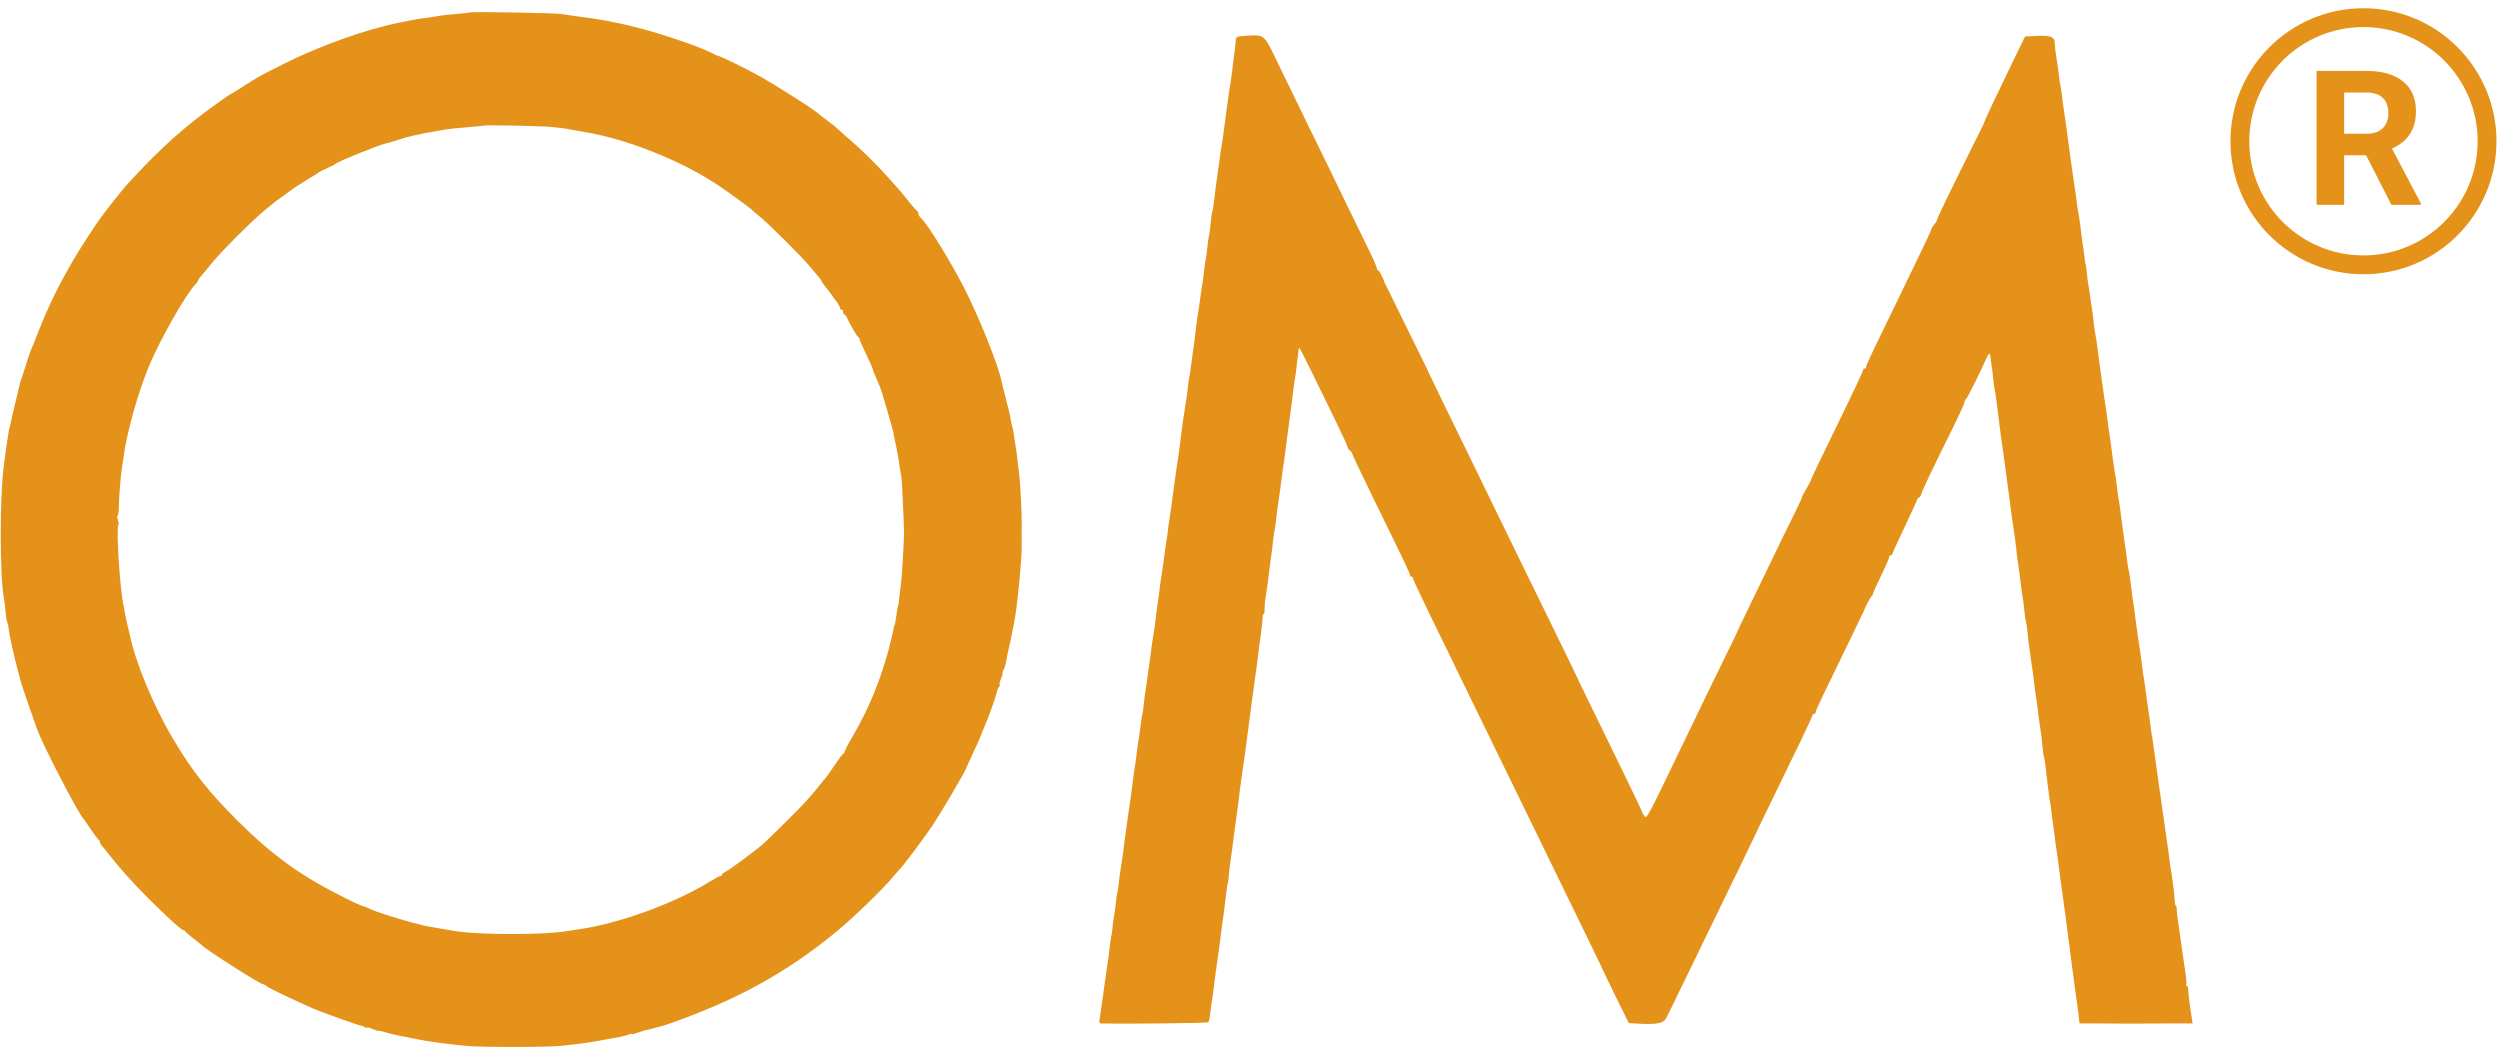
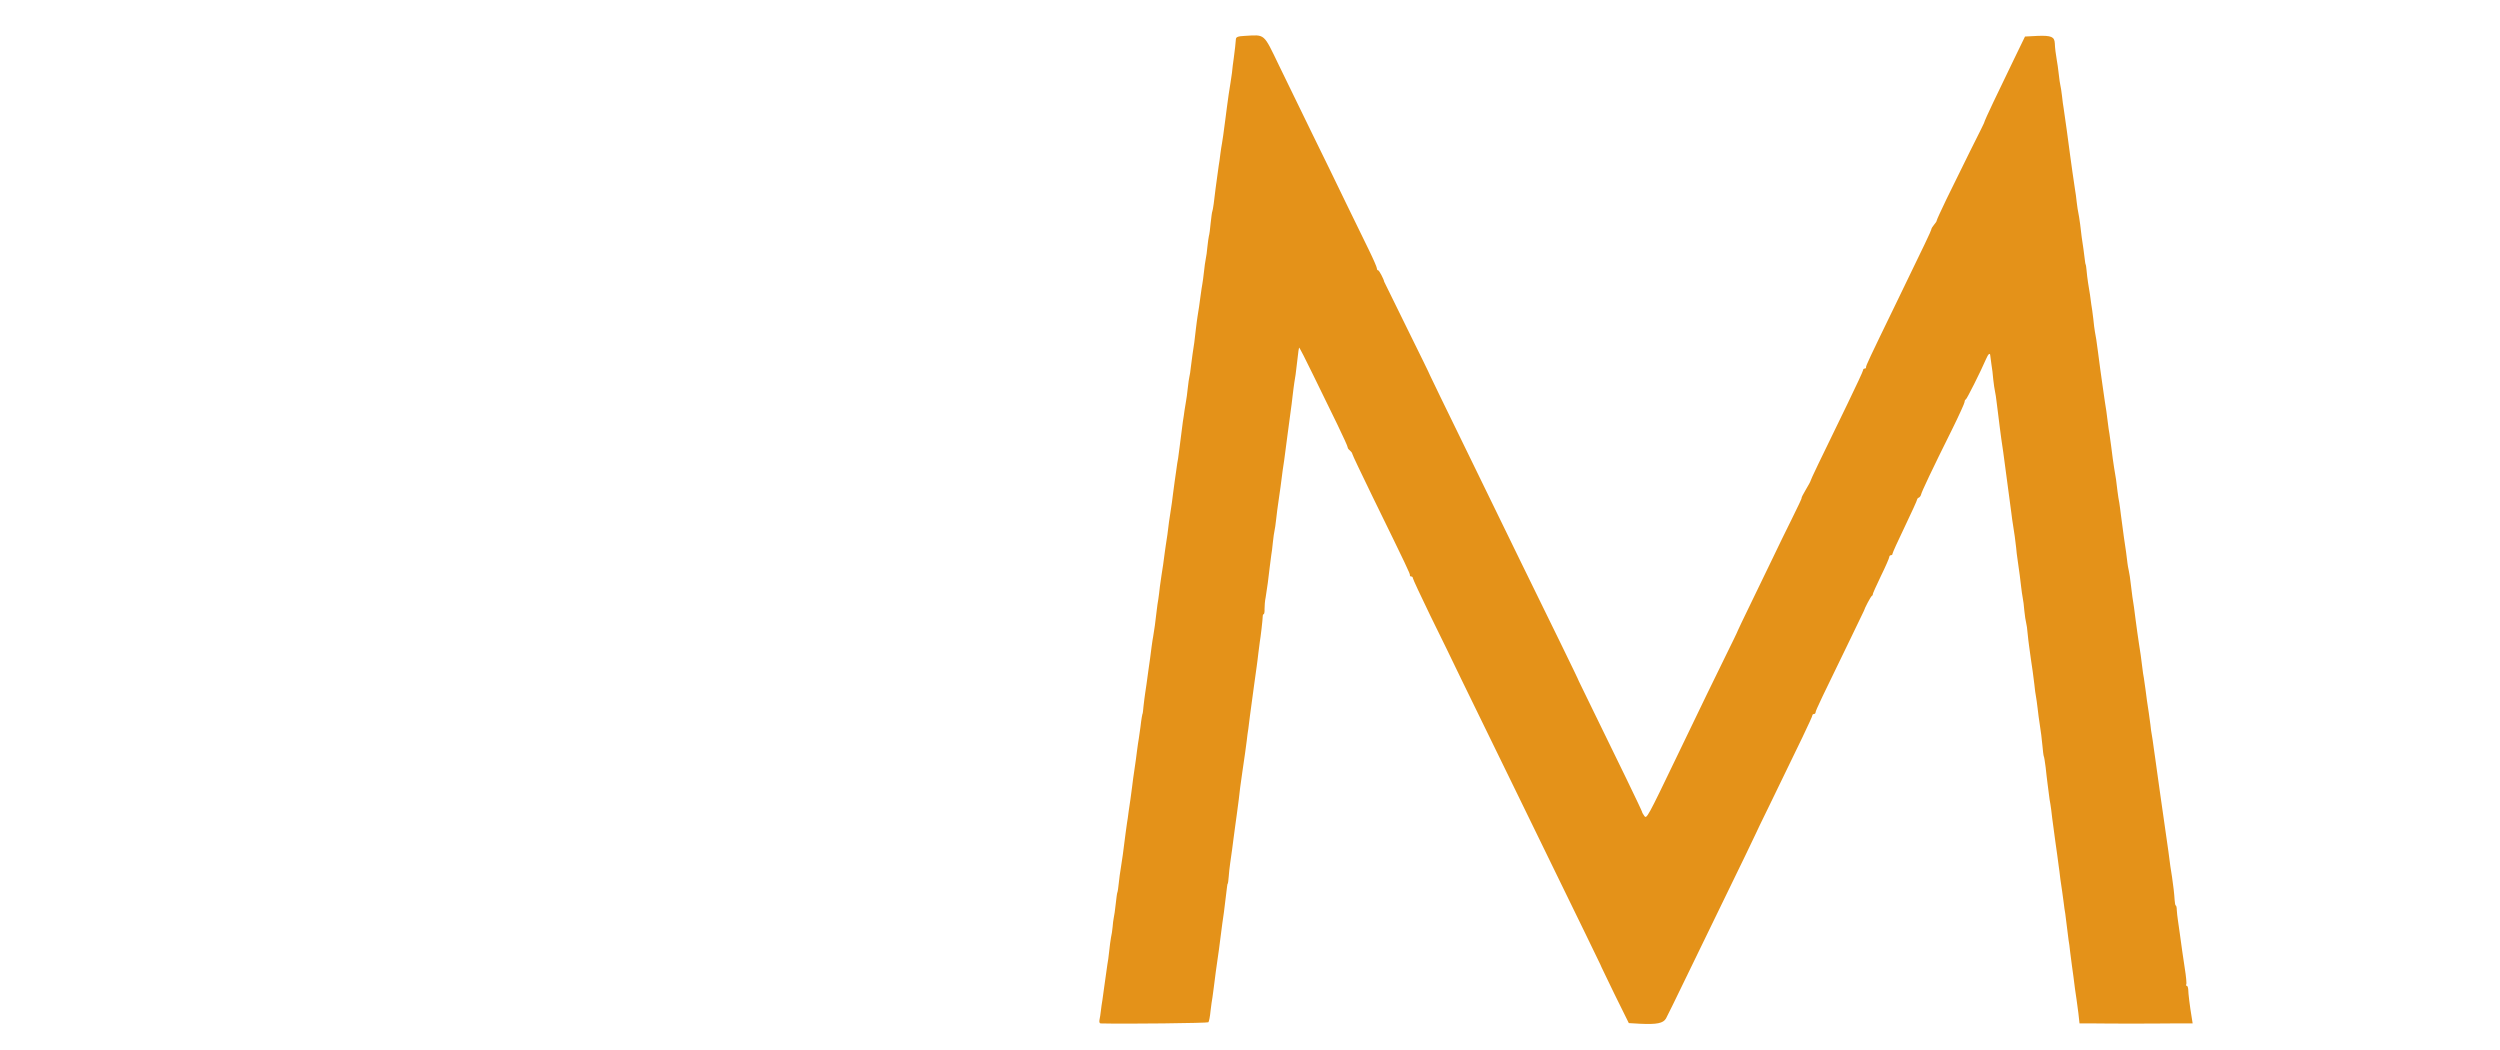
<svg xmlns="http://www.w3.org/2000/svg" viewBox="0 340 1062 446">
  <g>
-     <path class="main-letters" fill="#E49219" d="M199.529 345.299C199.39 345.368 196.817 345.716 193.896 345.925C190.975 346.203 187.984 346.481 187.289 346.62C185.55 346.968 179.43 347.872 177.552 348.081C176.718 348.22 175.188 348.498 174.075 348.706C173.032 348.985 171.502 349.263 170.737 349.402C156.341 352.114 136.172 359.278 120.663 367.067C110.162 372.352 110.231 372.283 102.72 377.081C100.495 378.542 98.547 379.724 98.339 379.724C98.2 379.724 95.487 381.532 92.358 383.827C78.448 393.703 67.947 403.092 54.872 417.418C52.09 420.339 44.51 430.006 41.867 433.762C30.601 450.175 22.811 464.432 16.691 479.871C15.161 483.905 13.562 487.8 13.214 488.565C12.866 489.33 12.031 491.694 11.406 493.781C10.78 495.867 9.945 498.51 9.528 499.692C9.111 500.805 8.693 502.057 8.554 502.474C8.276 503.865 7.72 506.09 6.329 511.863C5.564 515.131 4.729 518.539 4.59 519.513C4.381 520.487 4.242 521.252 4.173 521.252C4.103 521.252 3.964 522.017 3.756 522.99C3.616 523.964 3.338 525.494 3.199 526.468C3.06 527.441 2.712 529.736 2.434 531.684C2.156 533.561 1.878 535.926 1.739 536.899C-0.209 550.6 -0.139 585.443 1.739 594.623C1.947 595.597 2.225 597.961 2.365 599.978C2.504 601.926 2.851 603.873 3.06 604.221C3.269 604.638 3.616 606.098 3.756 607.559C4.173 610.758 5.703 617.713 7.233 623.485C7.859 625.78 8.554 628.284 8.693 629.118C8.902 629.953 10.432 634.612 12.171 639.55C13.909 644.488 15.439 648.8 15.578 649.217C17.247 654.711 33.174 685.521 35.469 687.816C35.677 688.024 37.068 690.041 38.598 692.336C40.128 694.631 41.589 696.578 41.937 696.718C42.215 696.857 42.423 697.274 42.423 697.691C42.423 698.039 42.841 698.804 43.258 699.291C43.745 699.847 44.51 700.682 44.858 701.168C50.699 708.68 55.707 714.313 63.287 721.893C71.355 729.891 77.058 735.107 77.892 735.107C78.17 735.107 78.588 735.385 78.727 735.664C78.796 735.942 80.326 737.263 82.065 738.585C83.804 739.906 85.334 741.158 85.542 741.366C87.281 743.314 110.44 758.058 111.692 758.058C111.97 758.058 112.735 758.475 113.291 758.962C114.265 759.796 124.697 764.734 132.834 768.35C137.007 770.159 152.307 775.583 153.698 775.792C153.907 775.792 154.463 776.07 154.95 776.348C155.367 776.696 155.784 776.766 155.784 776.487C155.784 776.279 156.897 776.557 158.218 777.113C159.54 777.67 160.653 778.017 160.653 777.878C160.653 777.739 162.113 778.017 163.921 778.574C166.842 779.408 168.998 779.895 176.648 781.356C181.725 782.399 188.819 783.373 197.86 784.277C203.911 784.903 231.66 784.903 238.197 784.277C246.473 783.442 250.785 782.816 256.627 781.703C258.713 781.286 261.495 780.799 262.816 780.591C264.138 780.382 265.946 779.895 266.85 779.547C267.754 779.2 268.45 779.061 268.45 779.269C268.45 779.408 269.702 779.13 271.232 778.574C272.762 778.017 274.083 777.6 274.222 777.6C274.292 777.67 275.752 777.322 277.491 776.835C279.229 776.348 280.968 775.931 281.316 775.792C281.733 775.722 282.498 775.514 283.055 775.305C312.334 765.151 333.754 753.468 355.174 735.872C362.477 729.891 374.856 717.929 379.724 712.087C381.046 710.488 382.506 708.819 382.923 708.401C384.523 706.732 393.008 695.327 396.276 690.458C399.267 686.007 410.325 667.23 410.325 666.604C410.325 666.465 411.716 663.405 413.454 659.719C415.193 656.033 416.584 652.834 416.584 652.695C416.584 652.486 417.21 651.025 417.905 649.356C419.714 645.392 422.634 637.186 423.26 634.612C423.539 633.43 424.025 632.109 424.443 631.622C424.79 631.205 424.93 630.787 424.651 630.787C424.443 630.787 424.651 629.675 425.208 628.353C425.764 627.032 426.112 625.919 425.903 625.919C425.695 625.919 425.903 625.293 426.32 624.459C426.807 623.694 427.225 622.164 427.364 621.19C427.503 620.147 428.129 617.087 428.755 614.444C429.381 611.732 430.006 608.811 430.146 607.837C430.354 606.863 430.563 605.403 430.771 604.638C432.093 598.309 434.179 577.028 434.04 570.769C433.971 568.056 433.971 567.639 434.04 562.632C434.11 558.459 433.345 544.132 432.927 541.072C432.719 539.751 432.441 536.969 432.162 534.883C431.954 532.796 431.606 530.432 431.467 529.667C431.328 528.832 430.98 526.815 430.771 525.077C430.563 523.338 430.215 521.738 430.076 521.53C429.937 521.252 429.659 519.861 429.381 518.4C429.172 516.87 428.198 512.697 427.225 509.081C426.32 505.464 425.416 501.918 425.277 501.153C423.747 494.407 416.167 475.42 410.186 463.528C404.483 452.122 393.773 434.736 391.269 432.649C390.643 432.093 390.156 431.328 390.156 430.841C390.156 430.285 389.948 429.798 389.669 429.659C389.322 429.52 387.861 427.85 386.331 425.973C383.202 422.009 382.576 421.244 377.499 415.61C372.283 409.768 365.676 403.301 361.086 399.406C358.93 397.528 356.635 395.581 356.078 394.955C355.522 394.399 353.783 393.008 352.253 391.825C350.723 390.713 349.124 389.461 348.637 389.113C348.15 388.696 347.385 388.07 346.898 387.653C344.464 385.705 329.233 376.038 323.531 372.839C317.271 369.292 305.866 363.729 304.823 363.659C304.475 363.589 303.501 363.172 302.528 362.616C298.146 360.182 281.316 354.409 270.884 351.767C261.565 349.402 254.958 348.15 245.847 347.037C242.787 346.62 239.379 346.133 238.197 345.925C235.902 345.507 199.877 344.881 199.529 345.299ZM233.885 393.912C236.876 394.19 240.005 394.538 240.84 394.746C242.578 395.094 245.569 395.581 248.629 396.137C266.642 399.128 289.87 408.447 305.309 418.879C309.482 421.661 317.967 427.85 318.941 428.755C319.358 429.172 321.097 430.632 322.696 431.954C326.382 434.944 340.291 448.714 343.699 452.818C345.09 454.487 346.898 456.643 347.663 457.547C348.498 458.451 349.124 459.425 349.124 459.633C349.124 459.842 349.819 460.885 350.723 461.928C351.558 462.902 352.74 464.432 353.297 465.267C353.853 466.101 354.896 467.562 355.592 468.396C356.218 469.3 356.774 470.343 356.774 470.761C356.774 471.178 357.122 471.526 357.469 471.526C357.887 471.526 358.165 472.013 358.165 472.569C358.165 473.125 358.373 473.612 358.721 473.612C358.999 473.612 359.556 474.308 359.903 475.212C361.434 478.411 364.076 483.001 364.633 483.21C364.911 483.349 365.119 483.766 365.119 484.114C365.119 484.392 366.371 487.243 367.901 490.373C369.431 493.502 370.683 496.354 370.683 496.632C370.683 496.98 371.448 498.858 372.352 500.874C373.256 502.891 374.369 505.673 374.717 506.994C375.134 508.316 376.386 512.697 377.568 516.661C378.751 520.626 379.655 524.033 379.585 524.312C379.585 524.52 379.655 524.868 379.724 525.077C379.863 525.563 380.35 527.858 380.767 529.945C380.907 530.918 381.185 532.309 381.324 533.074C381.532 533.839 381.88 535.995 382.089 537.804C382.367 539.681 382.784 541.907 382.923 542.672C383.132 543.854 384.036 562.632 384.036 566.457C384.036 569.447 383.132 585.026 382.854 586.973C382.715 588.294 382.367 591.146 382.089 593.232C381.88 595.319 381.602 597.196 381.463 597.405C381.324 597.614 381.046 599.491 380.767 601.578C380.489 603.664 380.142 605.681 379.863 606.029C379.655 606.377 379.446 607.35 379.377 608.185C379.237 608.95 378.333 612.705 377.36 616.461C373.674 629.883 369.014 641.08 362.199 652.834C360.321 655.963 358.86 658.815 358.86 659.232C358.86 659.58 358.582 659.997 358.304 660.136C357.956 660.206 356.357 662.362 354.687 664.865C353.018 667.369 351.28 669.733 350.932 670.22C350.515 670.638 349.541 671.82 348.776 672.793C344.673 678.079 341.752 681.278 334.102 688.859C329.512 693.449 324.922 697.83 324.017 698.665C320.749 701.447 309.83 709.584 308.3 710.279C307.396 710.696 306.7 711.253 306.7 711.6C306.7 711.879 306.353 712.157 306.005 712.157C305.588 712.157 304.127 712.922 302.667 713.826C287.297 723.493 263.512 732.256 245.499 734.829C244.178 734.968 242.3 735.316 241.327 735.455C232.564 737.194 203.424 737.194 193.339 735.525C187.08 734.481 181.099 733.438 180.821 733.369C180.612 733.299 179.569 733.021 178.387 732.743C171.224 731.074 158.01 726.831 156.758 725.927C156.271 725.579 155.297 725.232 154.532 725.023C153.767 724.884 150.36 723.423 147.021 721.685C128.035 712.296 115.934 703.603 100.773 688.511C88.533 676.271 81.578 667.508 73.441 653.738C65.304 640.107 57.376 620.912 55.22 609.923C55.011 608.95 54.525 606.933 54.107 605.403C53.76 603.873 53.342 601.995 53.203 601.23C53.134 600.465 52.855 599.074 52.647 598.1C50.908 590.868 49.239 563.953 50.352 562.771C50.56 562.632 50.421 561.728 50.074 560.824C49.726 559.919 49.656 559.154 49.934 559.154C50.213 559.154 50.421 557.485 50.491 555.468C50.491 551.365 51.325 541.629 51.743 538.986C51.951 538.012 52.23 535.995 52.438 534.465C53.69 524.312 58.558 506.925 63.287 495.519C68.016 484.183 79.144 464.571 83.178 460.607C83.734 460.051 84.151 459.355 84.151 459.146C84.151 458.868 84.847 457.895 85.751 456.921C86.585 455.947 88.533 453.583 90.063 451.705C93.679 447.115 107.936 432.927 112.318 429.45C114.195 427.92 116.143 426.32 116.56 425.973C116.977 425.555 118.09 424.79 118.925 424.234C119.759 423.678 121.637 422.287 123.028 421.244C124.419 420.131 127.757 417.975 130.4 416.375C133.112 414.776 135.407 413.315 135.616 413.107C135.824 412.898 137.354 412.133 139.093 411.368C140.832 410.603 142.362 409.838 142.57 409.56C143.266 408.725 160.931 401.562 163.921 400.936C164.617 400.797 167.051 400.101 169.346 399.336C173.171 398.085 177.622 397.041 183.255 396.068C184.438 395.859 186.315 395.581 187.428 395.303C190.14 394.816 193.131 394.468 199.946 393.912C203.006 393.634 205.58 393.425 205.649 393.355C206.066 393.008 229.017 393.494 233.885 393.912Z" />
    <path class="main-letters" fill="#E49219" d="M528.763 355.244C525.842 355.383 525.077 355.731 525.007 356.635C524.868 358.513 524.59 361.086 524.103 364.702C523.825 366.51 523.477 369.362 523.338 370.961C523.129 372.491 522.851 374.439 522.712 375.204C522.573 375.969 522.225 378.125 521.947 380.072C521.669 381.95 521.321 384.453 521.182 385.636C521.043 386.748 520.765 388.974 520.556 390.504C519.722 396.694 519.374 399.615 519.096 400.936C518.957 401.701 518.609 403.718 518.4 405.456C518.191 407.195 517.913 409.421 517.705 410.394C517.357 412.759 516.661 417.836 516.383 420.061C515.896 424.721 515.201 429.52 514.992 429.798C514.853 430.006 514.575 432.162 514.297 434.666C514.088 437.17 513.741 439.673 513.532 440.299C513.393 440.856 513.115 442.873 512.906 444.82C512.767 446.698 512.419 448.993 512.21 449.966C512.002 450.94 511.654 453.374 511.445 455.46C511.237 457.547 510.889 459.911 510.75 460.676C510.611 461.511 510.263 463.528 510.055 465.266C509.568 468.952 509.15 471.943 508.733 474.308C508.594 475.281 508.246 477.576 508.038 479.524C507.829 481.401 507.481 484.114 507.342 485.435C506.786 488.773 506.369 492.181 505.882 495.867C505.743 497.606 505.395 499.483 505.256 500.04C505.117 500.596 504.769 502.822 504.56 504.908C504.352 506.994 504.004 509.568 503.795 510.611C503.587 511.654 503.309 513.323 503.169 514.436C503.03 515.479 502.752 517.635 502.474 519.165C502.057 522.364 501.57 525.911 501.083 530.014C500.874 531.614 500.596 533.7 500.457 534.744C500.248 535.717 499.901 537.943 499.692 539.681C499.483 541.42 499.136 543.576 498.997 544.55C498.858 545.523 498.579 547.818 498.301 549.766C498.093 551.643 497.606 555.26 497.188 557.763C496.771 560.267 496.354 563.397 496.215 564.718C496.076 566.039 495.797 568.056 495.589 569.239C495.38 570.351 495.102 572.716 494.824 574.455C494.407 577.723 493.781 582.383 493.433 584.191C493.363 584.748 493.016 586.973 492.737 589.059C492.529 591.146 492.181 593.649 492.042 594.623C491.833 595.597 491.555 597.753 491.347 599.491C490.929 603.456 490.234 608.463 489.886 610.271C489.747 611.036 489.399 613.053 489.191 614.792C488.982 616.53 488.704 618.686 488.565 619.66C488.426 620.634 488.147 622.789 487.869 624.528C487.174 629.814 486.826 632.109 486.478 634.404C486.27 635.656 485.991 638.09 485.783 639.828C485.644 641.567 485.435 642.958 485.435 642.958C485.296 642.958 484.809 645.67 484.461 648.869C484.253 650.608 483.905 652.764 483.766 653.738C483.557 654.711 483.279 657.006 483.001 658.954C482.792 660.831 482.305 664.309 481.958 666.604C481.61 668.899 481.123 672.307 480.915 674.254C480.636 676.132 480.358 678.496 480.219 679.47C480.08 680.444 479.732 682.739 479.454 684.686C479.245 686.564 478.898 688.789 478.759 689.554C478.619 690.319 478.341 692.336 478.133 694.075C477.437 700.056 476.464 706.871 475.977 709.723C475.838 710.488 475.49 712.852 475.281 714.939C475.073 717.025 474.794 718.903 474.655 719.111C474.516 719.32 474.238 721.476 473.96 723.98C473.682 726.483 473.334 729.126 473.125 729.891C472.986 730.656 472.708 732.395 472.638 733.786C472.499 735.177 472.221 737.263 471.943 738.306C471.734 739.419 471.387 742.062 471.178 744.148C470.969 746.235 470.622 748.738 470.413 749.712C470.135 751.451 469.787 753.885 469.092 759.101C468.883 760.631 468.535 763.134 468.327 764.664C468.048 766.195 467.77 768.35 467.631 769.533C467.492 770.645 467.283 772.315 467.075 773.149C466.866 774.123 467.075 774.749 467.562 774.749C478.202 775.027 512.975 774.61 513.323 774.262C513.601 773.914 514.019 771.828 514.227 769.533C514.506 767.238 514.853 764.595 515.062 763.621C515.201 762.648 515.479 760.77 515.618 759.448C515.827 757.293 517.009 748.808 517.844 743.105C517.983 741.923 518.261 739.767 518.47 738.237C518.887 734.759 519.582 729.752 519.93 727.457C520.139 725.997 520.417 723.493 521.252 716.677C521.321 715.912 521.46 715.286 521.599 715.286C521.669 715.286 521.808 714.035 521.947 712.505C522.017 710.975 522.364 708.401 522.573 706.732C522.782 705.133 523.199 702.49 523.407 700.821C523.616 699.221 523.894 697.274 523.964 696.509C524.103 695.744 524.381 693.379 524.659 691.293C524.938 689.206 525.285 686.703 525.424 685.729C525.911 682.252 526.676 676.271 526.815 674.602C526.954 673.628 527.372 670.498 527.789 667.647C528.763 660.971 529.18 658.189 529.597 654.781C529.736 653.251 530.084 650.886 530.293 649.565C530.432 648.244 530.779 645.74 530.988 644.001C531.823 637.812 531.962 636.629 532.727 631.135C533.144 628.075 533.631 624.459 533.839 623.137C534.048 621.816 534.326 619.312 534.535 617.573C534.744 615.835 535.022 613.679 535.161 612.705C535.509 610.758 536.413 603.108 536.413 601.717C536.413 601.3 536.621 600.882 536.83 600.882C537.039 600.882 537.247 599.909 537.178 598.726C537.178 597.475 537.317 595.249 537.665 593.649C538.221 590.381 538.916 585.234 539.403 580.714C539.612 578.975 539.89 576.819 540.029 575.846C540.238 574.872 540.516 572.368 540.725 570.282C540.933 568.195 541.281 565.97 541.42 565.414C541.559 564.857 541.907 562.632 542.116 560.545C542.324 558.459 542.811 554.842 543.159 552.547C543.715 548.861 544.202 545.245 544.897 539.681C545.036 538.708 545.315 536.83 545.523 535.509C545.732 534.187 546.358 529.18 546.984 524.381C547.61 519.582 548.236 514.923 548.375 513.949C548.514 512.975 548.862 510.472 549.07 508.385C549.279 506.299 549.696 503.587 549.835 502.474C550.252 500.318 550.392 499.136 551.226 492.042C551.435 489.747 551.782 487.73 551.852 487.66C551.991 487.521 554.634 492.668 557.763 499.136C560.893 505.534 565.553 515.062 568.056 520.208C570.56 525.355 572.577 529.806 572.507 530.084C572.438 530.293 572.855 530.918 573.411 531.336C573.968 531.823 574.455 532.449 574.455 532.796C574.455 533.144 578.419 541.42 583.218 551.296C597.753 580.992 599.074 583.843 598.935 584.33C598.866 584.678 599.144 584.887 599.491 584.887C599.909 584.887 600.187 585.234 600.187 585.582C600.187 585.999 603.525 593.093 607.559 601.439C611.662 609.715 617.643 622.024 620.842 628.701C624.111 635.377 629.814 647.131 633.569 654.781C637.325 662.431 643.028 674.184 646.296 680.861C654.016 696.787 665.561 720.433 673.419 736.498C676.897 743.592 679.748 749.503 679.818 749.712C679.818 749.921 682.6 755.554 685.868 762.369L691.919 774.61L696.648 774.888C703.881 775.236 706.524 774.679 707.706 772.662C708.262 771.689 712.157 763.691 716.399 754.928C723.423 740.393 726.692 733.786 741.227 703.811C743.731 698.665 745.817 694.283 745.887 694.075C745.957 693.866 748.46 688.581 751.59 682.252C764.456 655.894 769.881 644.558 769.881 643.932C769.881 643.584 770.228 643.306 770.576 643.306C770.993 643.306 771.271 642.958 771.271 642.541C771.271 641.845 774.123 635.864 786.085 611.314C789.145 604.986 791.718 599.7 791.788 599.491C792.066 598.379 794.639 593.51 795.126 593.163C795.474 592.954 795.682 592.606 795.543 592.467C795.474 592.328 797.004 588.851 798.951 584.817C800.968 580.714 802.567 577.028 802.567 576.611C802.567 576.193 802.915 575.846 803.263 575.846C803.68 575.846 803.958 575.567 803.958 575.15C803.958 574.802 806.323 569.586 809.174 563.675C812.026 557.694 814.39 552.547 814.39 552.2C814.39 551.922 814.738 551.504 815.155 551.365C815.503 551.226 815.92 550.67 816.059 550.113C816.268 549.001 820.65 539.681 829.273 522.364C832.194 516.453 834.559 511.237 834.559 510.75C834.559 510.263 834.767 509.776 835.115 509.637C835.532 509.429 841.235 498.162 843.669 492.529C844.643 490.234 845.408 489.677 845.478 491.138C845.547 491.625 845.756 493.294 845.964 494.824C846.243 496.354 846.59 499.205 846.729 501.153C846.938 503.1 847.286 505.464 847.494 506.369C847.703 507.273 847.981 509.15 848.12 510.472C848.259 511.793 848.538 514.019 848.746 515.41C848.955 516.801 849.233 519.374 849.442 521.043C849.79 523.964 850.415 528.415 850.972 532.031C851.25 533.839 853.823 553.104 854.449 558.111C854.588 559.641 854.936 561.658 855.075 562.632C855.562 565.483 856.257 570.49 856.466 572.716C856.536 573.829 856.814 576.193 857.092 577.932C857.926 583.704 858.205 585.93 858.552 589.059C858.761 590.798 859.039 592.954 859.248 593.928C859.456 594.901 859.804 597.405 859.943 599.491C860.152 601.578 860.5 603.873 860.708 604.568C860.917 605.264 861.195 607.281 861.334 609.089C861.543 610.897 861.752 613.262 861.96 614.444C862.099 615.557 862.447 618.06 862.725 620.008C863.003 621.885 863.351 624.25 863.49 625.224C863.629 626.197 863.907 628.631 864.186 630.648C864.394 632.665 864.672 635.03 864.881 635.864C865.02 636.699 865.368 638.924 865.577 640.872C865.785 642.749 866.203 646.088 866.55 648.174C866.898 650.26 867.385 654.016 867.593 656.45C867.802 658.884 868.08 661.11 868.219 661.318C868.358 661.527 868.706 663.613 868.984 665.908C869.193 668.203 869.61 671.194 869.749 672.515C869.958 673.837 870.236 676.062 870.375 677.384C870.514 678.705 870.793 680.583 871.001 681.556C871.14 682.53 871.558 685.173 871.766 687.468C872.392 692.197 872.531 693.24 873.088 697.343C873.296 699.013 873.714 701.655 873.922 703.255C874.131 704.924 874.409 707.01 874.548 707.984C874.687 708.958 875.035 711.392 875.244 713.478C875.522 715.565 875.869 717.86 876.009 718.694C876.148 719.529 876.426 721.546 876.634 723.284C876.843 725.023 877.121 727.179 877.33 728.153C877.469 729.126 877.747 731.63 878.025 733.716C878.304 735.803 878.582 738.306 878.721 739.28C878.93 740.254 879.208 742.549 879.416 744.496C879.625 746.374 879.973 749.086 880.181 750.407C880.39 751.729 880.668 753.746 880.807 754.928C881.085 757.362 881.781 762.648 882.129 764.664C882.268 765.429 882.615 768.003 882.894 770.367L883.38 774.749H889.918C893.534 774.818 900.35 774.818 905.149 774.818C909.947 774.818 917.806 774.818 922.605 774.749H931.437L931.02 772.106C930.255 767.585 929.559 761.952 929.559 760.283C929.49 759.448 929.212 758.753 928.934 758.753C928.586 758.753 928.516 758.475 928.725 758.197C928.934 757.849 928.655 754.789 928.099 751.381C927.195 745.47 926.847 742.896 925.943 736.289C925.734 734.69 925.387 732.256 925.178 730.934C924.969 729.613 924.761 727.666 924.691 726.553C924.691 725.51 924.483 724.675 924.274 724.675C924.065 724.675 923.857 723.632 923.787 722.38C923.648 719.876 923.161 715.634 922.674 712.505C922.257 710.14 921.701 706.315 921.144 701.725C920.866 699.986 920.588 697.83 920.449 696.857C920.31 695.883 920.032 693.727 919.753 691.988C919.545 690.25 919.197 688.094 919.058 687.12C918.919 686.146 918.571 683.99 918.362 682.252C918.084 680.513 917.806 678.357 917.667 677.384C917.389 675.297 916.832 671.263 916.206 666.952C915.998 665.213 915.72 663.196 915.581 662.431C915.511 661.666 915.163 659.441 914.885 657.563C914.676 655.615 914.259 653.32 914.12 652.347C913.911 651.373 913.633 649.356 913.494 647.826C913.286 646.296 913.007 644.001 912.799 642.749C912.173 638.924 911.825 636.142 911.408 632.874C911.199 631.135 910.851 628.979 910.712 628.005C910.504 627.032 910.225 625.154 910.086 623.833C909.808 621.259 908.974 615.209 908.626 613.401C908.417 612.218 907.513 605.611 907.165 602.969C906.818 600.117 906.261 595.805 905.844 593.58C905.705 592.398 905.357 589.894 905.149 588.016C904.94 586.069 904.592 583.565 904.314 582.452C904.036 581.27 903.827 579.879 903.758 579.323C903.688 578.21 902.714 571.116 902.228 568.195C901.949 566.248 901.602 563.814 900.976 558.807C900.767 556.859 900.419 554.564 900.28 553.591C900.072 552.617 899.724 550.461 899.515 548.722C899.307 546.984 899.029 544.758 898.889 543.645C898.124 539.125 897.916 537.734 897.498 534.813C897.081 531.197 896.455 526.885 896.108 524.381C895.899 523.407 895.621 521.251 895.412 519.582C895.203 517.983 894.925 515.757 894.786 514.714C894.508 513.045 893.882 508.942 893.326 504.908C892.839 501.5 891.587 492.668 891.239 489.608C890.683 485.226 890.266 482.514 889.918 480.914C889.779 480.149 889.431 477.646 889.222 475.351C888.944 473.056 888.596 470.343 888.388 469.37C888.249 468.396 887.971 466.518 887.831 465.197C887.623 463.876 887.275 461.581 886.997 460.05C886.788 458.52 886.441 456.156 886.371 454.835C886.232 453.513 886.093 452.4 886.023 452.4C885.884 452.4 885.815 451.983 885.05 445.793C884.702 443.707 884.424 441.342 884.285 440.577C884.215 439.812 883.867 437.448 883.659 435.361C883.381 433.275 883.033 431.05 882.894 430.493C882.755 429.937 882.407 427.85 882.198 425.973C881.99 424.025 881.711 421.73 881.503 420.757C881.016 417.418 879.695 408.586 879.416 406.152C878.93 401.979 876.913 387.792 876.634 385.983C876.426 385.01 876.148 382.645 875.939 380.767C875.73 378.82 875.383 376.803 875.244 376.247C875.104 375.691 874.757 373.465 874.548 371.379C874.339 369.292 873.922 366.58 873.714 365.467C873.296 362.963 872.949 360.46 872.879 358.373C872.74 355.592 871.349 355.035 865.577 355.244L860.222 355.522L855.631 364.98C853.128 370.196 849.164 378.403 846.869 383.202C844.574 388 843 391.5 842.765 392.382C842.5 393 841.89 394.22 841.5 395C841 396 840.5 397 840 398C839.601 398.799 836.228 405.456 826.839 424.651C824.614 429.311 822.736 433.345 822.736 433.623C822.736 433.971 822.249 434.736 821.623 435.431C821.067 436.057 820.441 437.031 820.371 437.587C820.163 438.422 818.285 442.455 805.002 469.787C794.291 491.833 792.553 495.519 792.692 496.006C792.761 496.354 792.483 496.562 792.135 496.562C791.718 496.562 791.44 496.841 791.44 497.258C791.44 497.606 788.449 504.073 784.763 511.654C772.593 536.621 769.185 543.785 769.185 544.132C769.185 544.341 768.281 546.08 767.099 548.027C765.986 549.905 765.151 551.504 765.36 551.504C765.499 551.504 763.621 555.538 761.187 560.406C758.753 565.274 755.067 572.855 752.981 577.236C750.894 581.618 746.722 590.242 743.731 596.362C740.741 602.482 738.306 607.628 738.237 607.837C738.237 608.046 735.803 613.053 732.882 618.964C727.805 629.257 724.119 636.907 712.157 661.736C699.847 687.329 699.499 687.955 698.526 686.633C698.039 685.938 697.552 685.173 697.552 684.895C697.552 684.477 686.911 662.501 675.784 639.828C673.072 634.265 670.777 629.605 670.707 629.396C670.707 629.188 667.299 622.164 663.196 613.748C651.79 590.52 640.872 568.126 622.79 530.988C619.243 523.686 614.374 513.671 611.94 508.733C609.506 503.726 607.489 499.553 607.42 499.344C607.42 499.136 603.038 490.234 597.753 479.524C592.467 468.813 588.086 459.911 588.016 459.703C587.808 458.52 585.86 454.835 585.443 454.835C585.095 454.835 584.887 454.417 584.887 453.93C584.887 453.513 583.357 449.966 581.479 446.141C579.601 442.316 575.289 433.414 571.812 426.32C568.404 419.227 561.936 405.943 557.416 396.763C552.965 387.583 546.636 374.578 543.298 367.762C536.621 353.922 537.525 354.757 528.763 355.244Z" />
-     <circle fill="none" stroke="#E49219" cx="1004" cy="400" r="52.5" stroke-width="8" />
-     <path fill="#E49219" d="M984.078 370.125H1005.29C1009.64 370.125 1013.38 370.776 1016.5 372.078C1019.65 373.38 1022.07 375.307 1023.77 377.859C1025.46 380.411 1026.3 383.549 1026.3 387.273C1026.3 390.32 1025.78 392.938 1024.74 395.125C1023.73 397.286 1022.28 399.096 1020.41 400.555C1018.56 401.987 1016.38 403.133 1013.88 403.992L1010.17 405.945H991.734L991.656 396.805H1005.37C1007.42 396.805 1009.13 396.44 1010.48 395.711C1011.84 394.982 1012.85 393.966 1013.53 392.664C1014.23 391.362 1014.59 389.852 1014.59 388.133C1014.59 386.31 1014.25 384.734 1013.57 383.406C1012.89 382.078 1011.86 381.062 1010.48 380.359C1009.1 379.656 1007.37 379.305 1005.29 379.305H995.797V427H984.078V370.125ZM1015.88 427L1002.91 401.648L1015.29 401.57L1028.41 426.453V427H1015.88Z" />
  </g>
</svg>